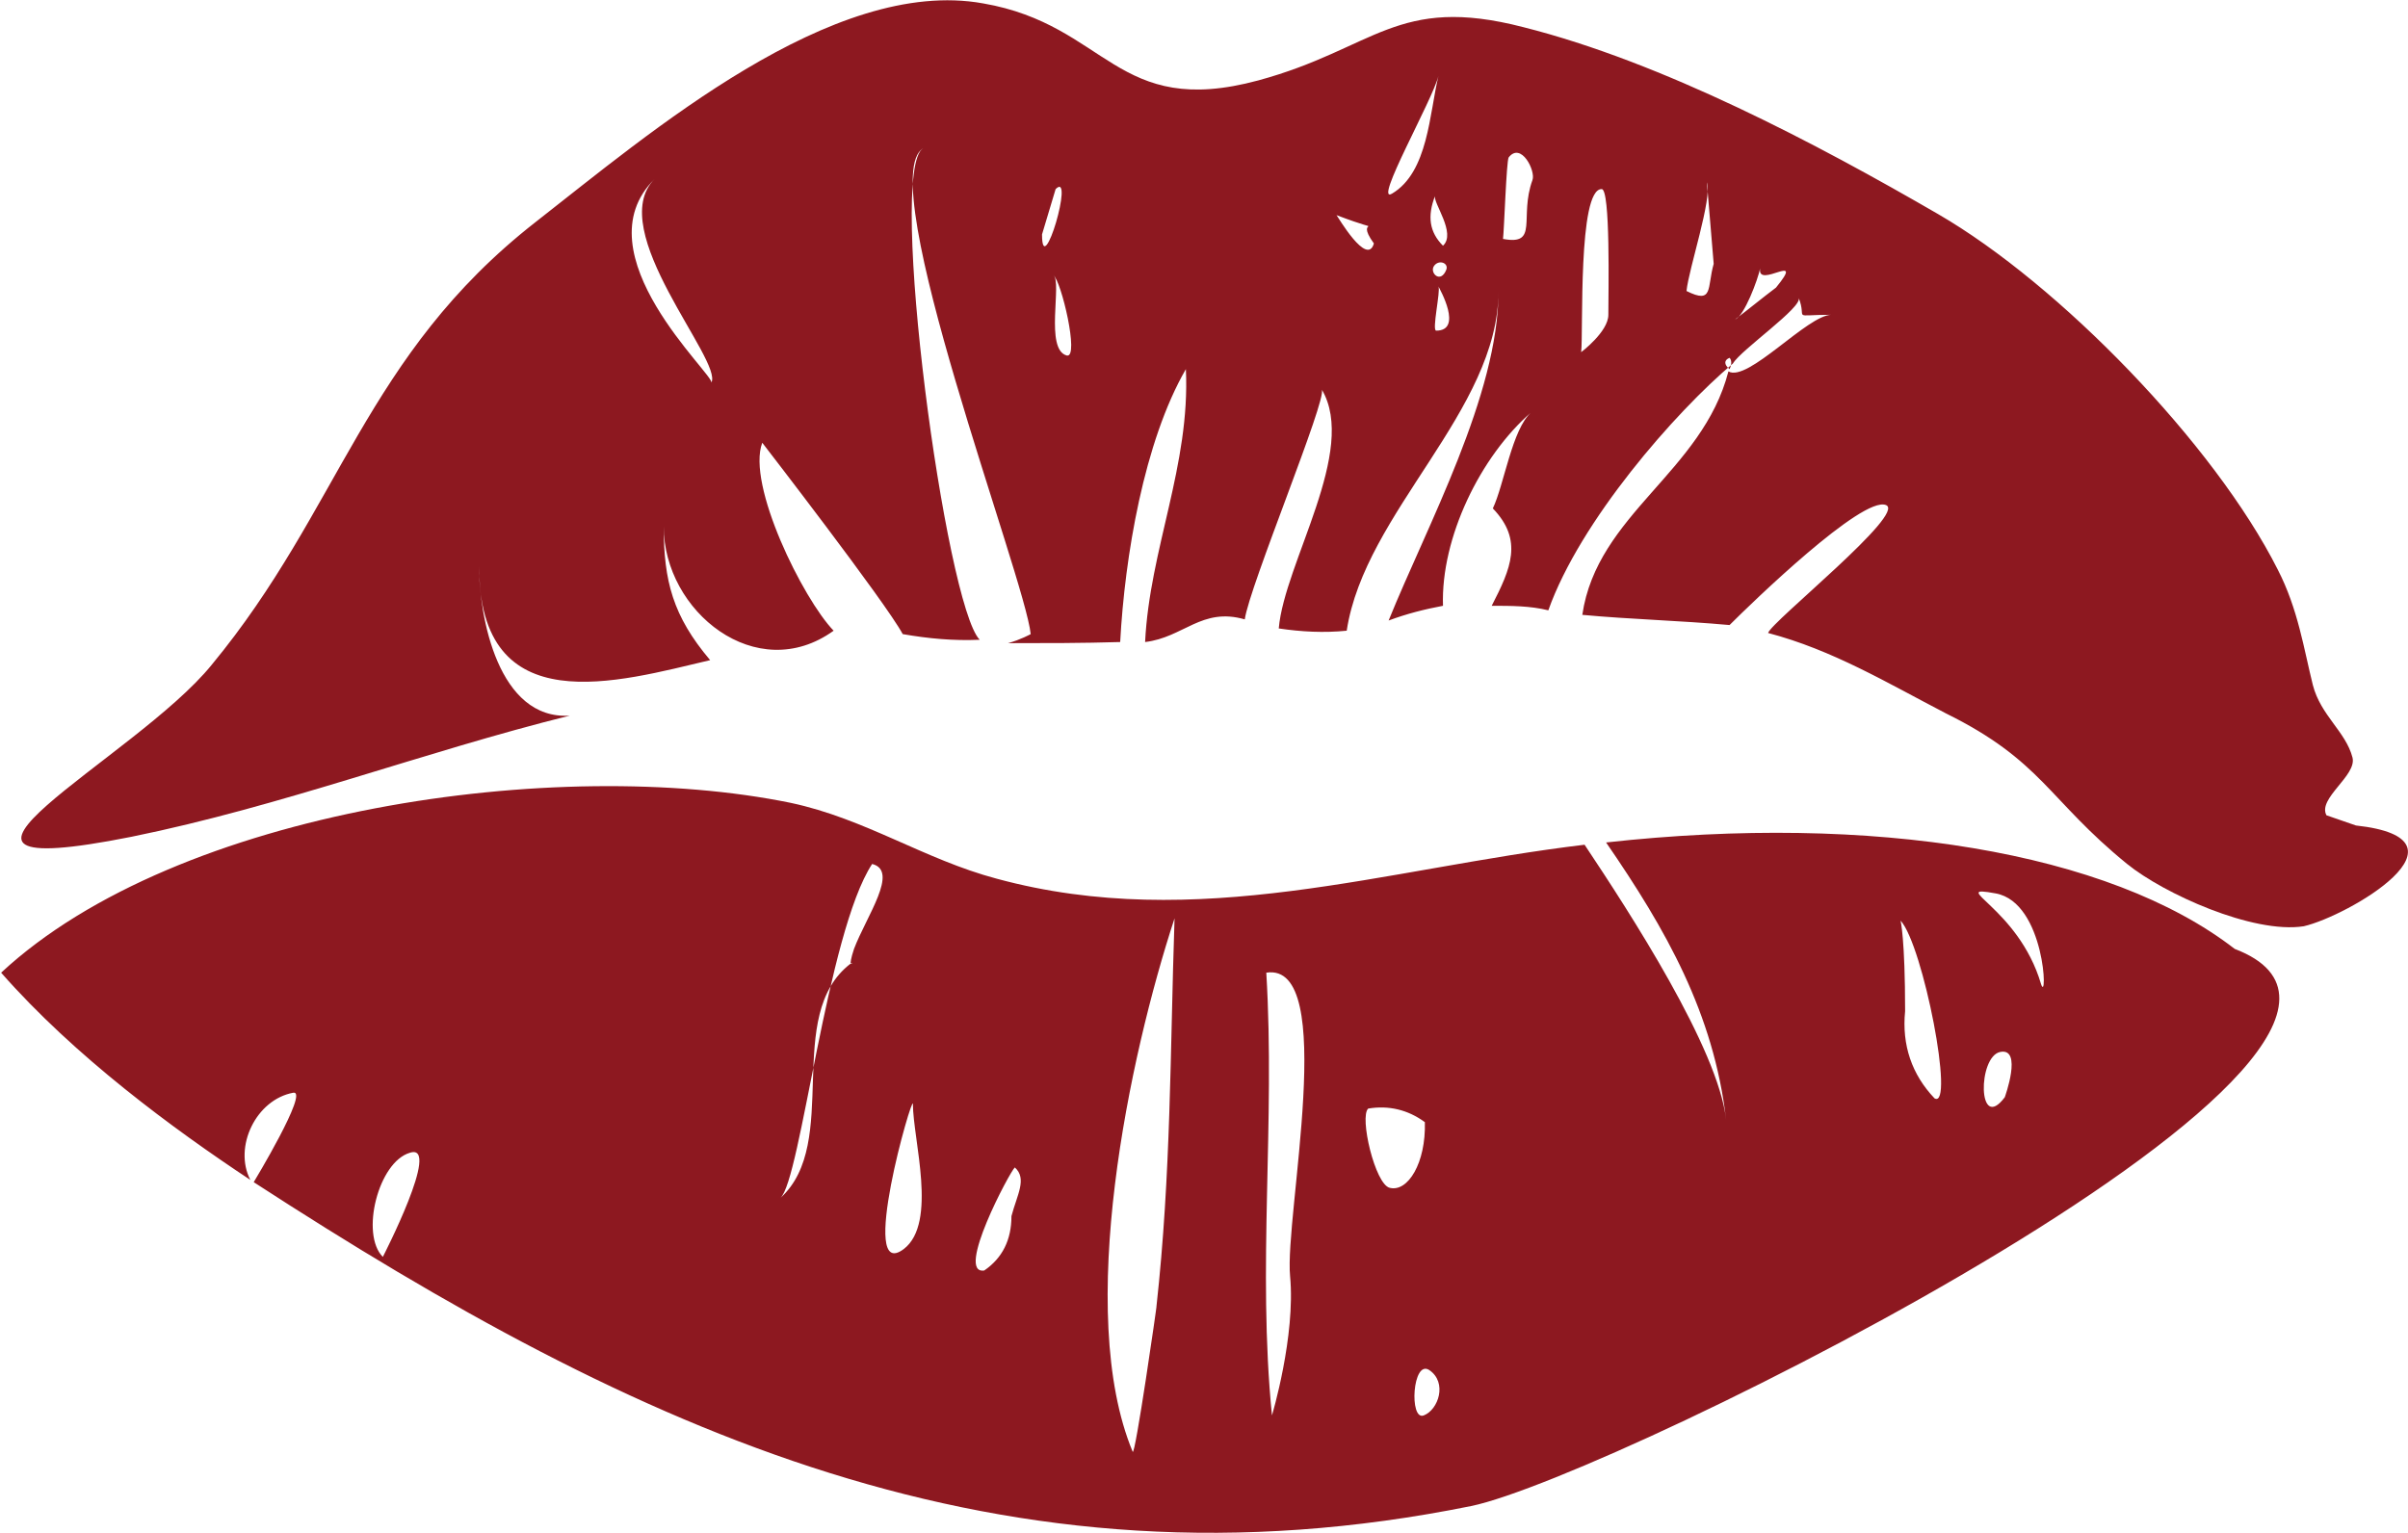
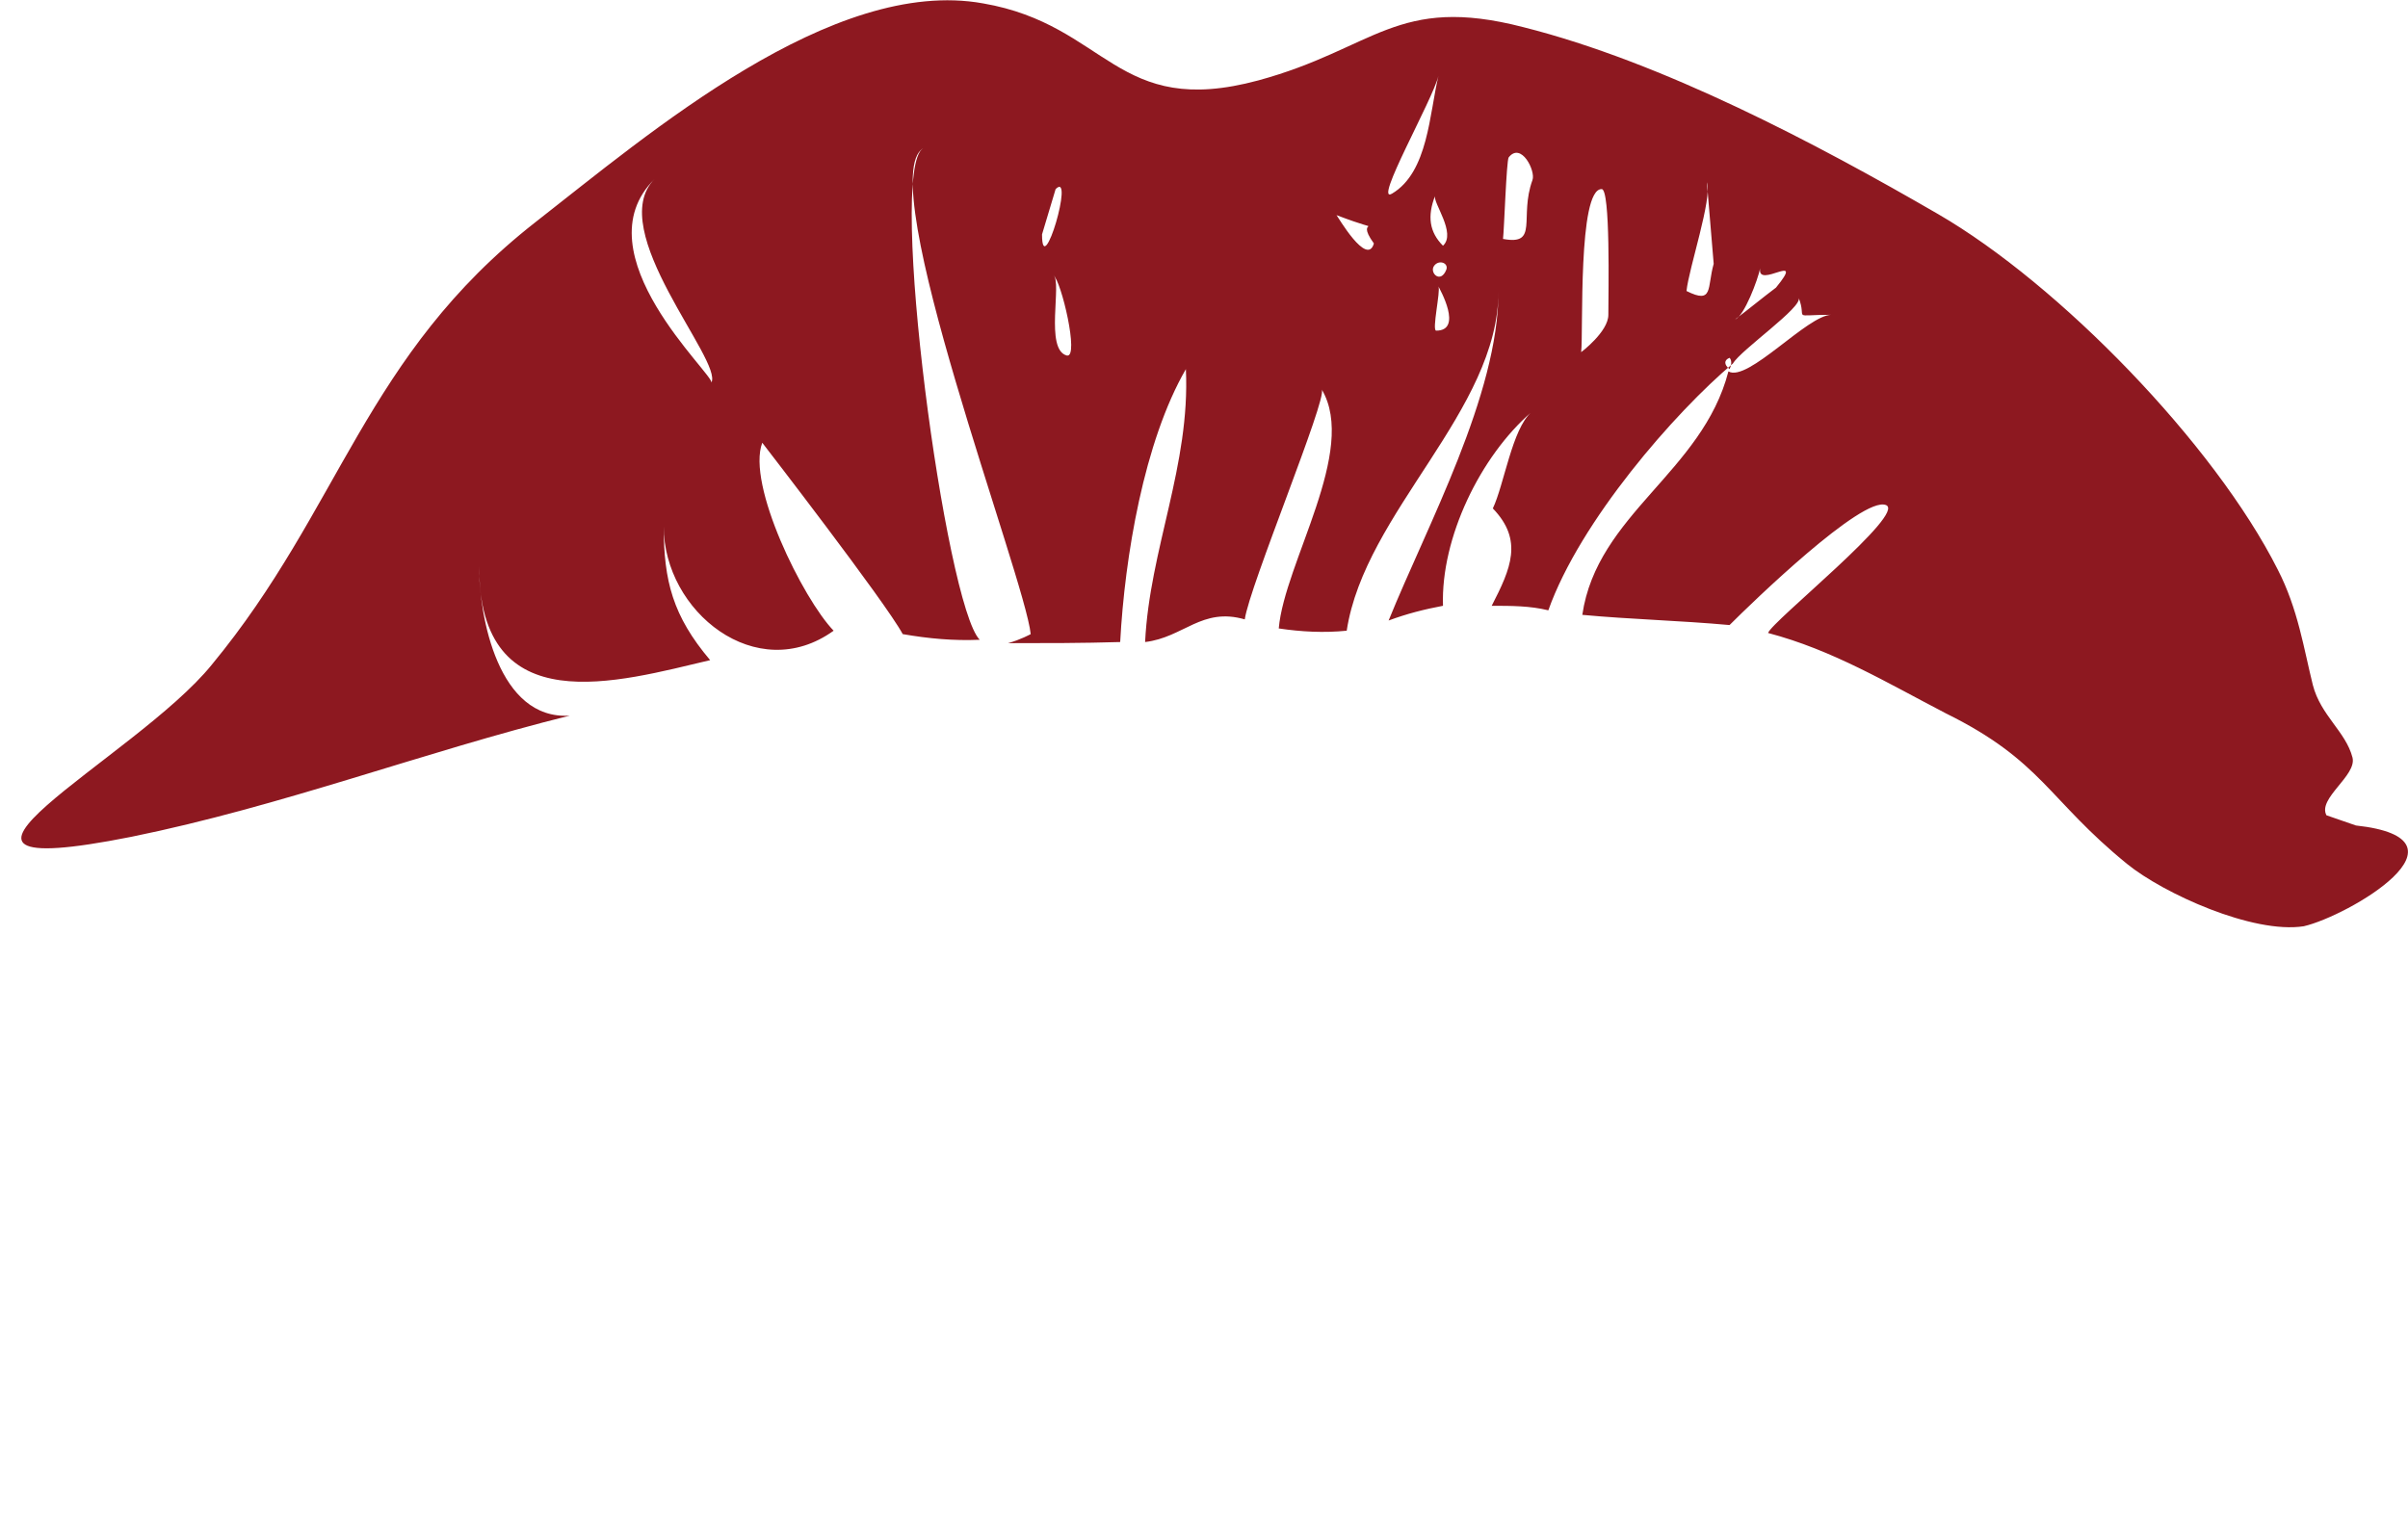
<svg xmlns="http://www.w3.org/2000/svg" version="1.1" x="0px" y="0px" viewBox="0 0 212.6 135.4" enable-background="new 0 0 212.6 135.4" xml:space="preserve">
  <g id="farbig">
    <g>
      <path fill-rule="evenodd" clip-rule="evenodd" fill="#8D1820" d="M152.7,31.6c-0.5,0.2-0.5,0.6,0,1    C152.9,32.2,152.9,31.8,152.7,31.6z M208,72.9c-0.9-0.3-1.7-0.6-2.6-0.9c-0.8-1.5,2.7-3.5,2.3-5.1c-0.6-2.3-2.8-3.7-3.5-6.4    c-0.8-3.2-1.3-6.7-3.1-10.2c-5.6-11.1-19.3-25.2-30-31.4c-10.7-6.2-24.3-13.4-36.6-16.5c-11.2-2.9-13.1,1.9-23.4,4.7    c-12.6,3.4-13.3-4.9-24.3-6.8C73.5-2.1,57.3,11.8,47.3,19.6C32.2,31.4,30.1,44.9,18.7,58.7C12,67-11,78.4,11.6,73.9    c13.3-2.7,25.8-7.5,38.7-10.7c-6.3,0.4-8-8.7-8-13.2c0,13.9,12.3,10.2,20.4,8.3c-3.3-3.9-4.1-7-4.1-11.8c0,7.5,8.2,14.1,15,9.2    c-2.7-2.8-7.7-12.9-6.3-16.6c0,0,10.9,14.1,12.4,16.9c2.3,0.4,4.5,0.6,6.8,0.5c-3-3-8.2-41.5-5-43.4C77,15.8,90.5,51,91,56    c0,0-0.9,0.5-2,0.8c3.3,0,6.6,0,9.9-0.1c0.4-7.5,2.1-17.7,5.8-24.1c0.4,8.5-3.2,15.9-3.6,24.1c3.4-0.4,5-3.1,8.8-2    c0.4-2.9,7.3-19.5,6.8-20.3c3.2,5.4-3.3,15.3-3.8,21.1c2,0.3,4,0.4,6,0.2c1.6-10.5,13.4-19.4,13.4-30c0,9.2-6.3,20.7-9.7,29.1    c1.6-0.6,3.2-1,4.8-1.3c-0.2-6,3.3-13.2,7.8-17.1c-1.7,1.5-2.4,6.4-3.4,8.5c2.7,2.8,1.6,5.3-0.1,8.6c1.7,0,3.4,0,5,0.4    c2.8-7.9,11.2-17.5,16.3-21.8c0.7-1.2,6.2-5,5.8-5.8c0.8,2-0.8,1.5,2.9,1.5c-2.1,0-7.4,6-9.1,5c-2.3,8.9-11.6,12.6-12.9,21.5    c4.3,0.4,8.6,0.5,13,0.9c2-2,11.7-11.4,13.8-10.6c1.9,0.7-10.1,10.3-10.4,11.3c5.7,1.5,10.5,4.4,15.7,7.1c8.5,4.2,9,7.6,16,13.3    c3.2,2.6,11.1,6.2,15.6,5.5C207.3,80.9,219,74.1,208,72.9z M62.8,33.8c0.4-0.6-11.7-11.4-5-18C53.3,20.3,63.9,31.9,62.8,33.8z     M92,20.7c0.4-1.3,0.8-2.7,1.2-4C94.9,15,92,24.9,92,20.7z M94.2,31.4c-2-0.5-0.4-6.5-1.2-7.1C93.7,24.8,95.3,31.6,94.2,31.4z     M121.3,21.5c-0.6,2.1-3.2-2.4-3.3-2.5C123,20.9,119.4,18.9,121.3,21.5z M122.9,17.1c-1.7,1,3.6-8.3,4.1-10.4    C126.2,10,126.1,15.2,122.9,17.1z M126.7,17.3c-0.2,0.6,1.9,3.3,0.7,4.4C126.2,20.5,126,19.1,126.7,17.3z M127.7,23.8    c-0.5,1.3-1.5,0.3-1.1-0.3C127,22.9,127.9,23.2,127.7,23.8z M126.8,29.2c-0.4,0,0.4-3.5,0.2-3.9C127.1,25.5,129.2,29.2,126.8,29.2    z M135.3,15.9c-1.2,3.3,0.6,5.8-2.6,5.2c0.1-0.8,0.3-6.9,0.5-7.2C134.3,12.5,135.6,15.1,135.3,15.9z M142,27.8    c0,1.5-2.4,3.3-2.4,3.3c0.2-1.8-0.3-14.4,1.8-14.4C142.2,16.6,142,25.9,142,27.8z M151.3,23.3c-0.6,2.1,0,3.6-2.4,2.4    c0.2-2,2.3-8.2,1.8-9.6C150.9,18.4,151.1,20.8,151.3,23.3z M156.8,25.4c-1.2,0.9-2.4,1.9-3.6,2.8c0.8-0.3,2-3.5,2.2-4.5    C155.1,25.6,159.5,22.1,156.8,25.4z" />
-       <path fill-rule="evenodd" clip-rule="evenodd" fill="#8D1820" d="M197.3,83.8c-11.1-8.6-32-12-55.5-9.4    c5.3,7.7,9.5,15.1,10.6,24.5c-0.7-6.3-8.5-18.3-12.5-24.3c-17.6,2.1-34.2,7.8-51.9,3c-6.4-1.7-11.6-5.3-18.2-6.7    c-20.5-4.2-54.1,0.5-69.7,15c6.5,7.4,15.2,13.8,22,18.3c-1.5-2.9,0.5-7.1,3.8-7.7c1.4-0.2-3.5,7.9-3.5,7.9    c33.9,22,66,37,107.5,28.6C142.5,130.4,219.3,92.2,197.3,83.8z M33.8,111c-2-2-0.4-8.4,2.4-9.2C39,100.9,33.8,111,33.8,111z     M75.4,83.8c-0.3,0.9-0.3,1.2-0.3,1.3c0.2-0.2,0.1,0.1,0,0c-6,4.6-0.8,15.8-6.2,20.7c1.8-1.6,4.1-23.4,8.1-29.5    C79.4,76.9,76.5,80.9,75.4,83.8z M79.8,110.3c-4.1,3.1,0.8-13.9,0.8-12.8C80.6,100.6,82.8,108,79.8,110.3z M89.3,107.4    c0,2.1-0.8,3.7-2.4,4.8c-2.6,0.4,2.3-8.8,2.7-9.1C90.7,104.1,89.8,105.5,89.3,107.4z M102.1,115.4c0.1-0.5-1.9,13.4-2.1,12.8    c-5.1-12.3-0.3-34.9,3.7-47.1C103.3,93,103.4,103.6,102.1,115.4z M113.9,112.7c0.5,5.3-1.6,12.3-1.6,12.3    c-1.3-13.1,0.3-25.8-0.5-39.1C118.2,84.9,113.4,107.4,113.9,112.7z M122.7,104.9c-1.3-0.3-2.7-6.3-1.9-7c1.8-0.3,3.5,0.1,5,1.2    C125.9,102.7,124.3,105.3,122.7,104.9z M125.7,125c-1.3,0.5-1-5,0.5-4C127.8,122.1,127,124.5,125.7,125z M168.2,89.3    c0-6.4-0.4-8-0.4-8c2,2.2,4.8,16.7,3,15.7C168.8,94.9,167.9,92.3,168.2,89.3z M177,96.9c-2.4,3.2-2.4-3.6-0.4-4    C178.6,92.5,177,96.9,177,96.9z M180.2,86.9c-2-6.8-8.4-8.8-4-8C180.6,79.7,180.8,88.8,180.2,86.9z" />
    </g>
  </g>
  <g id="SW">
</g>
</svg>